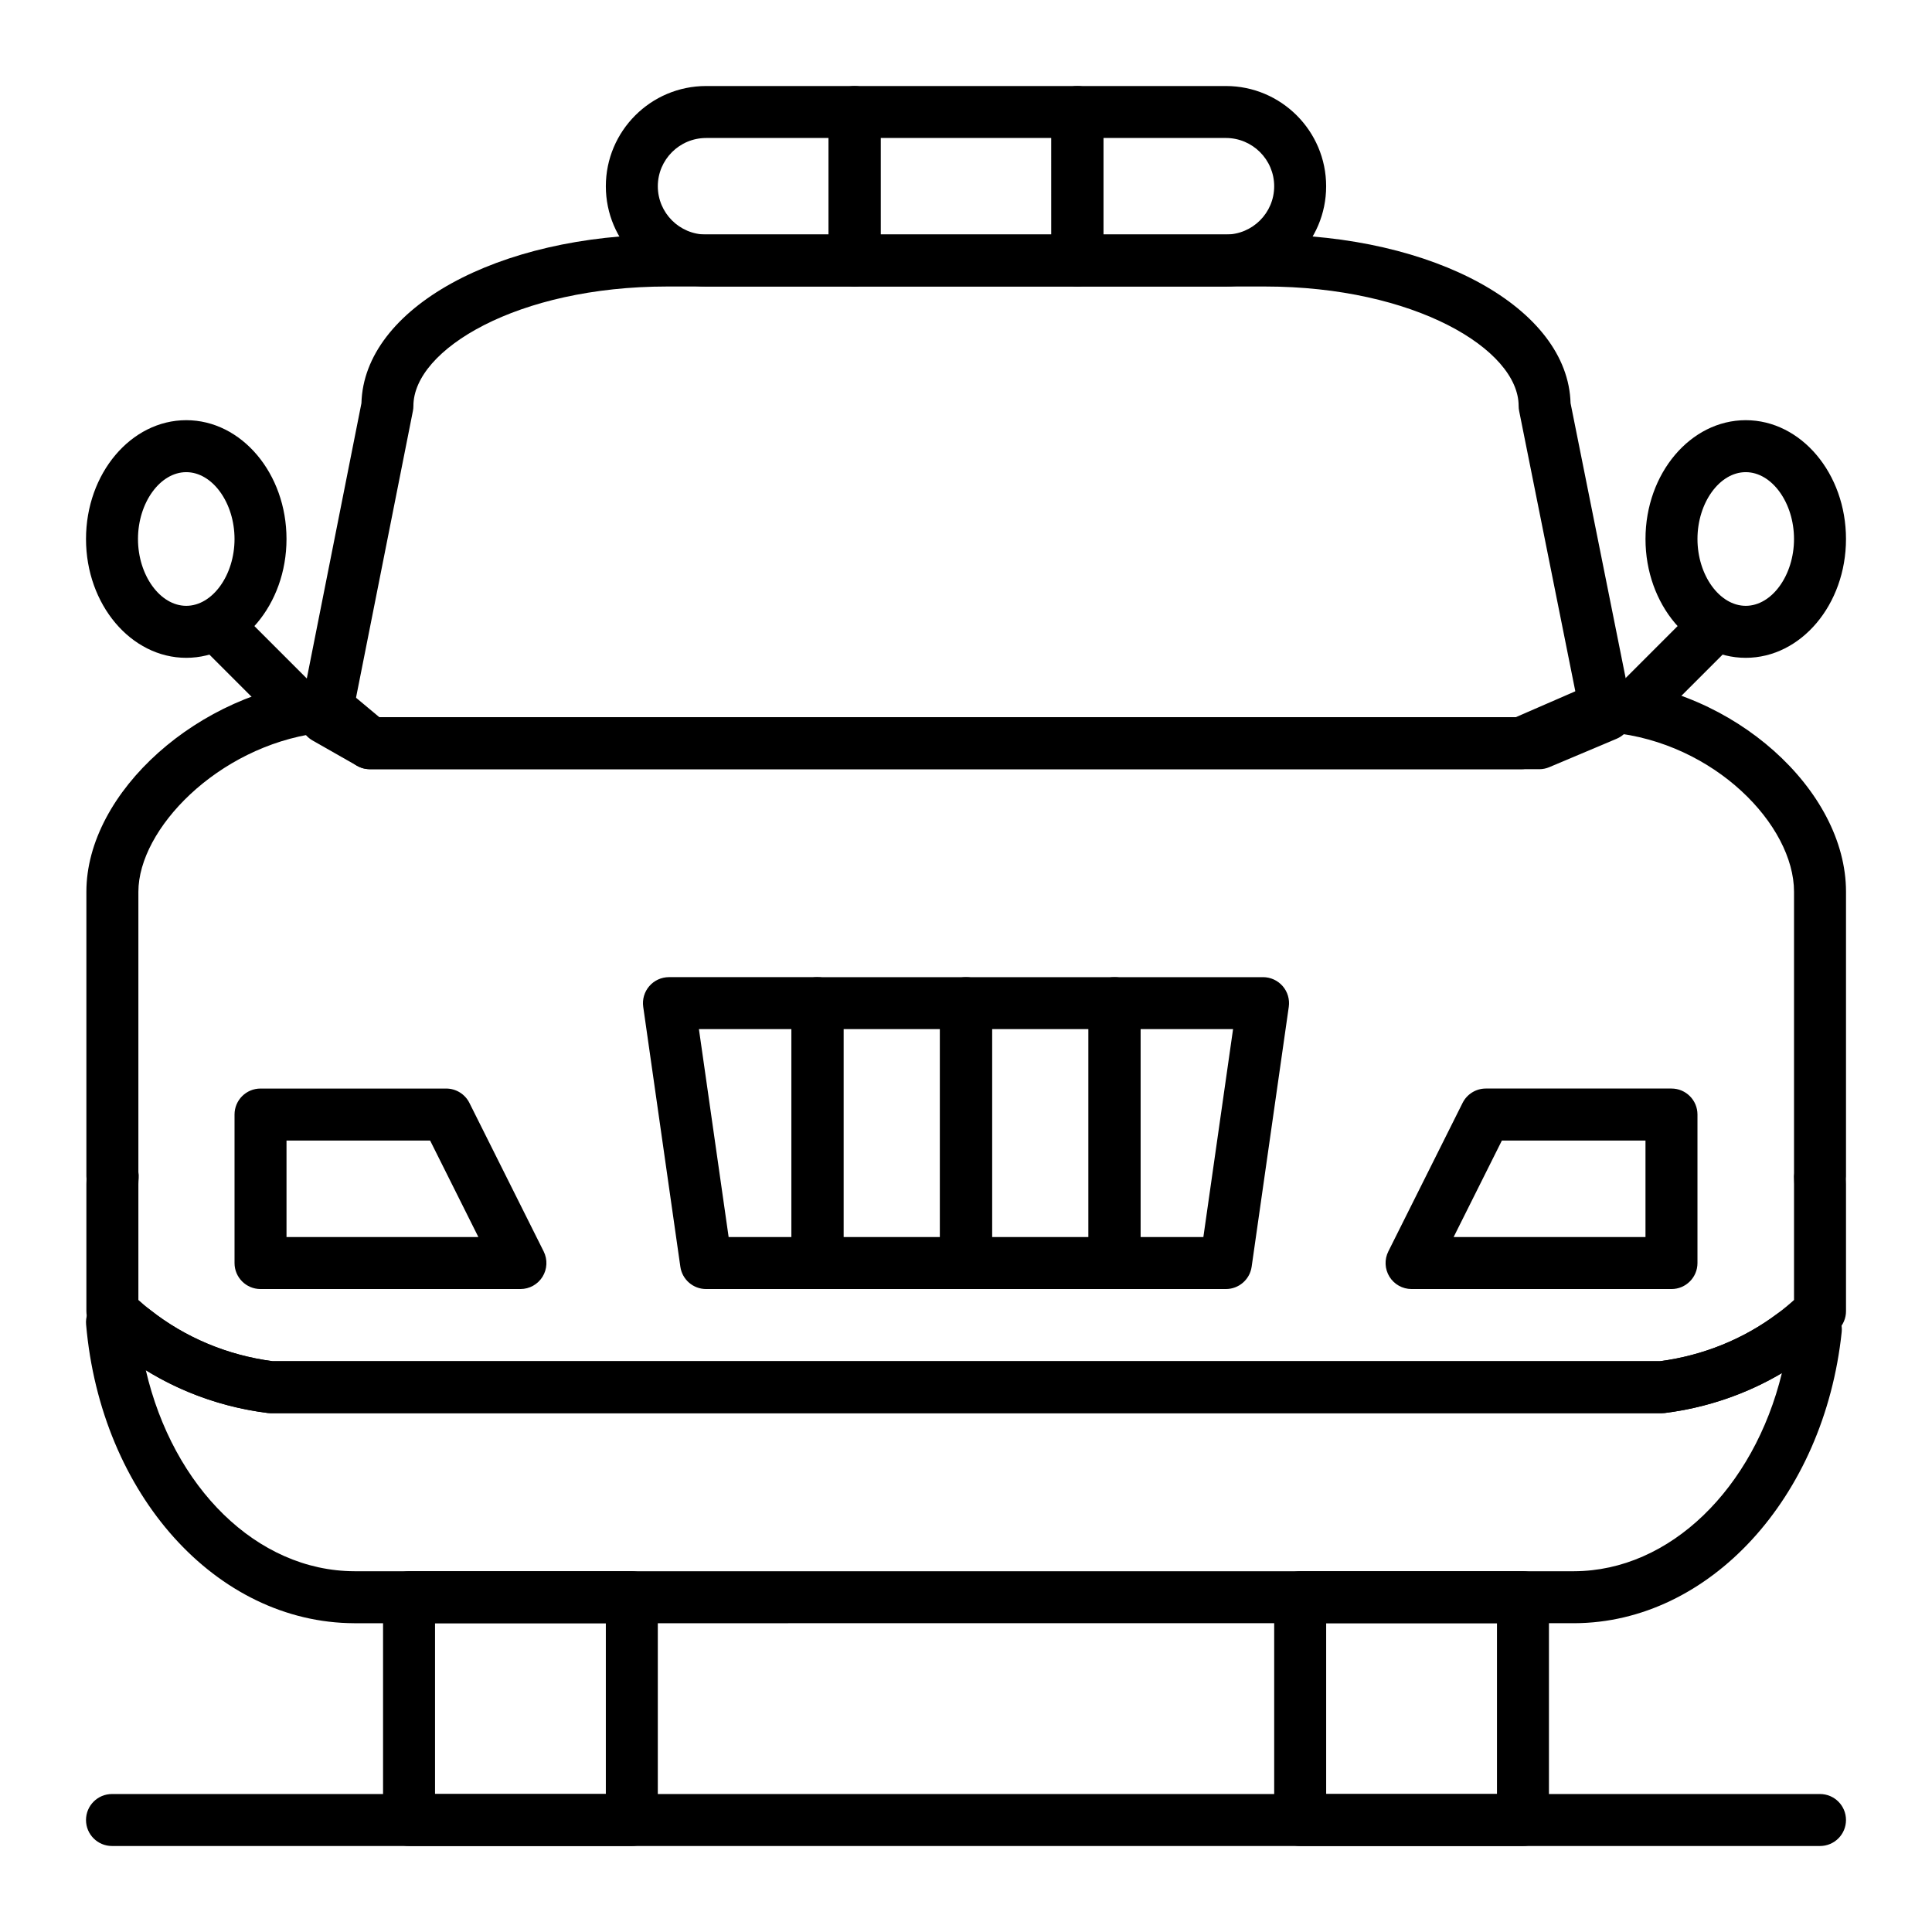
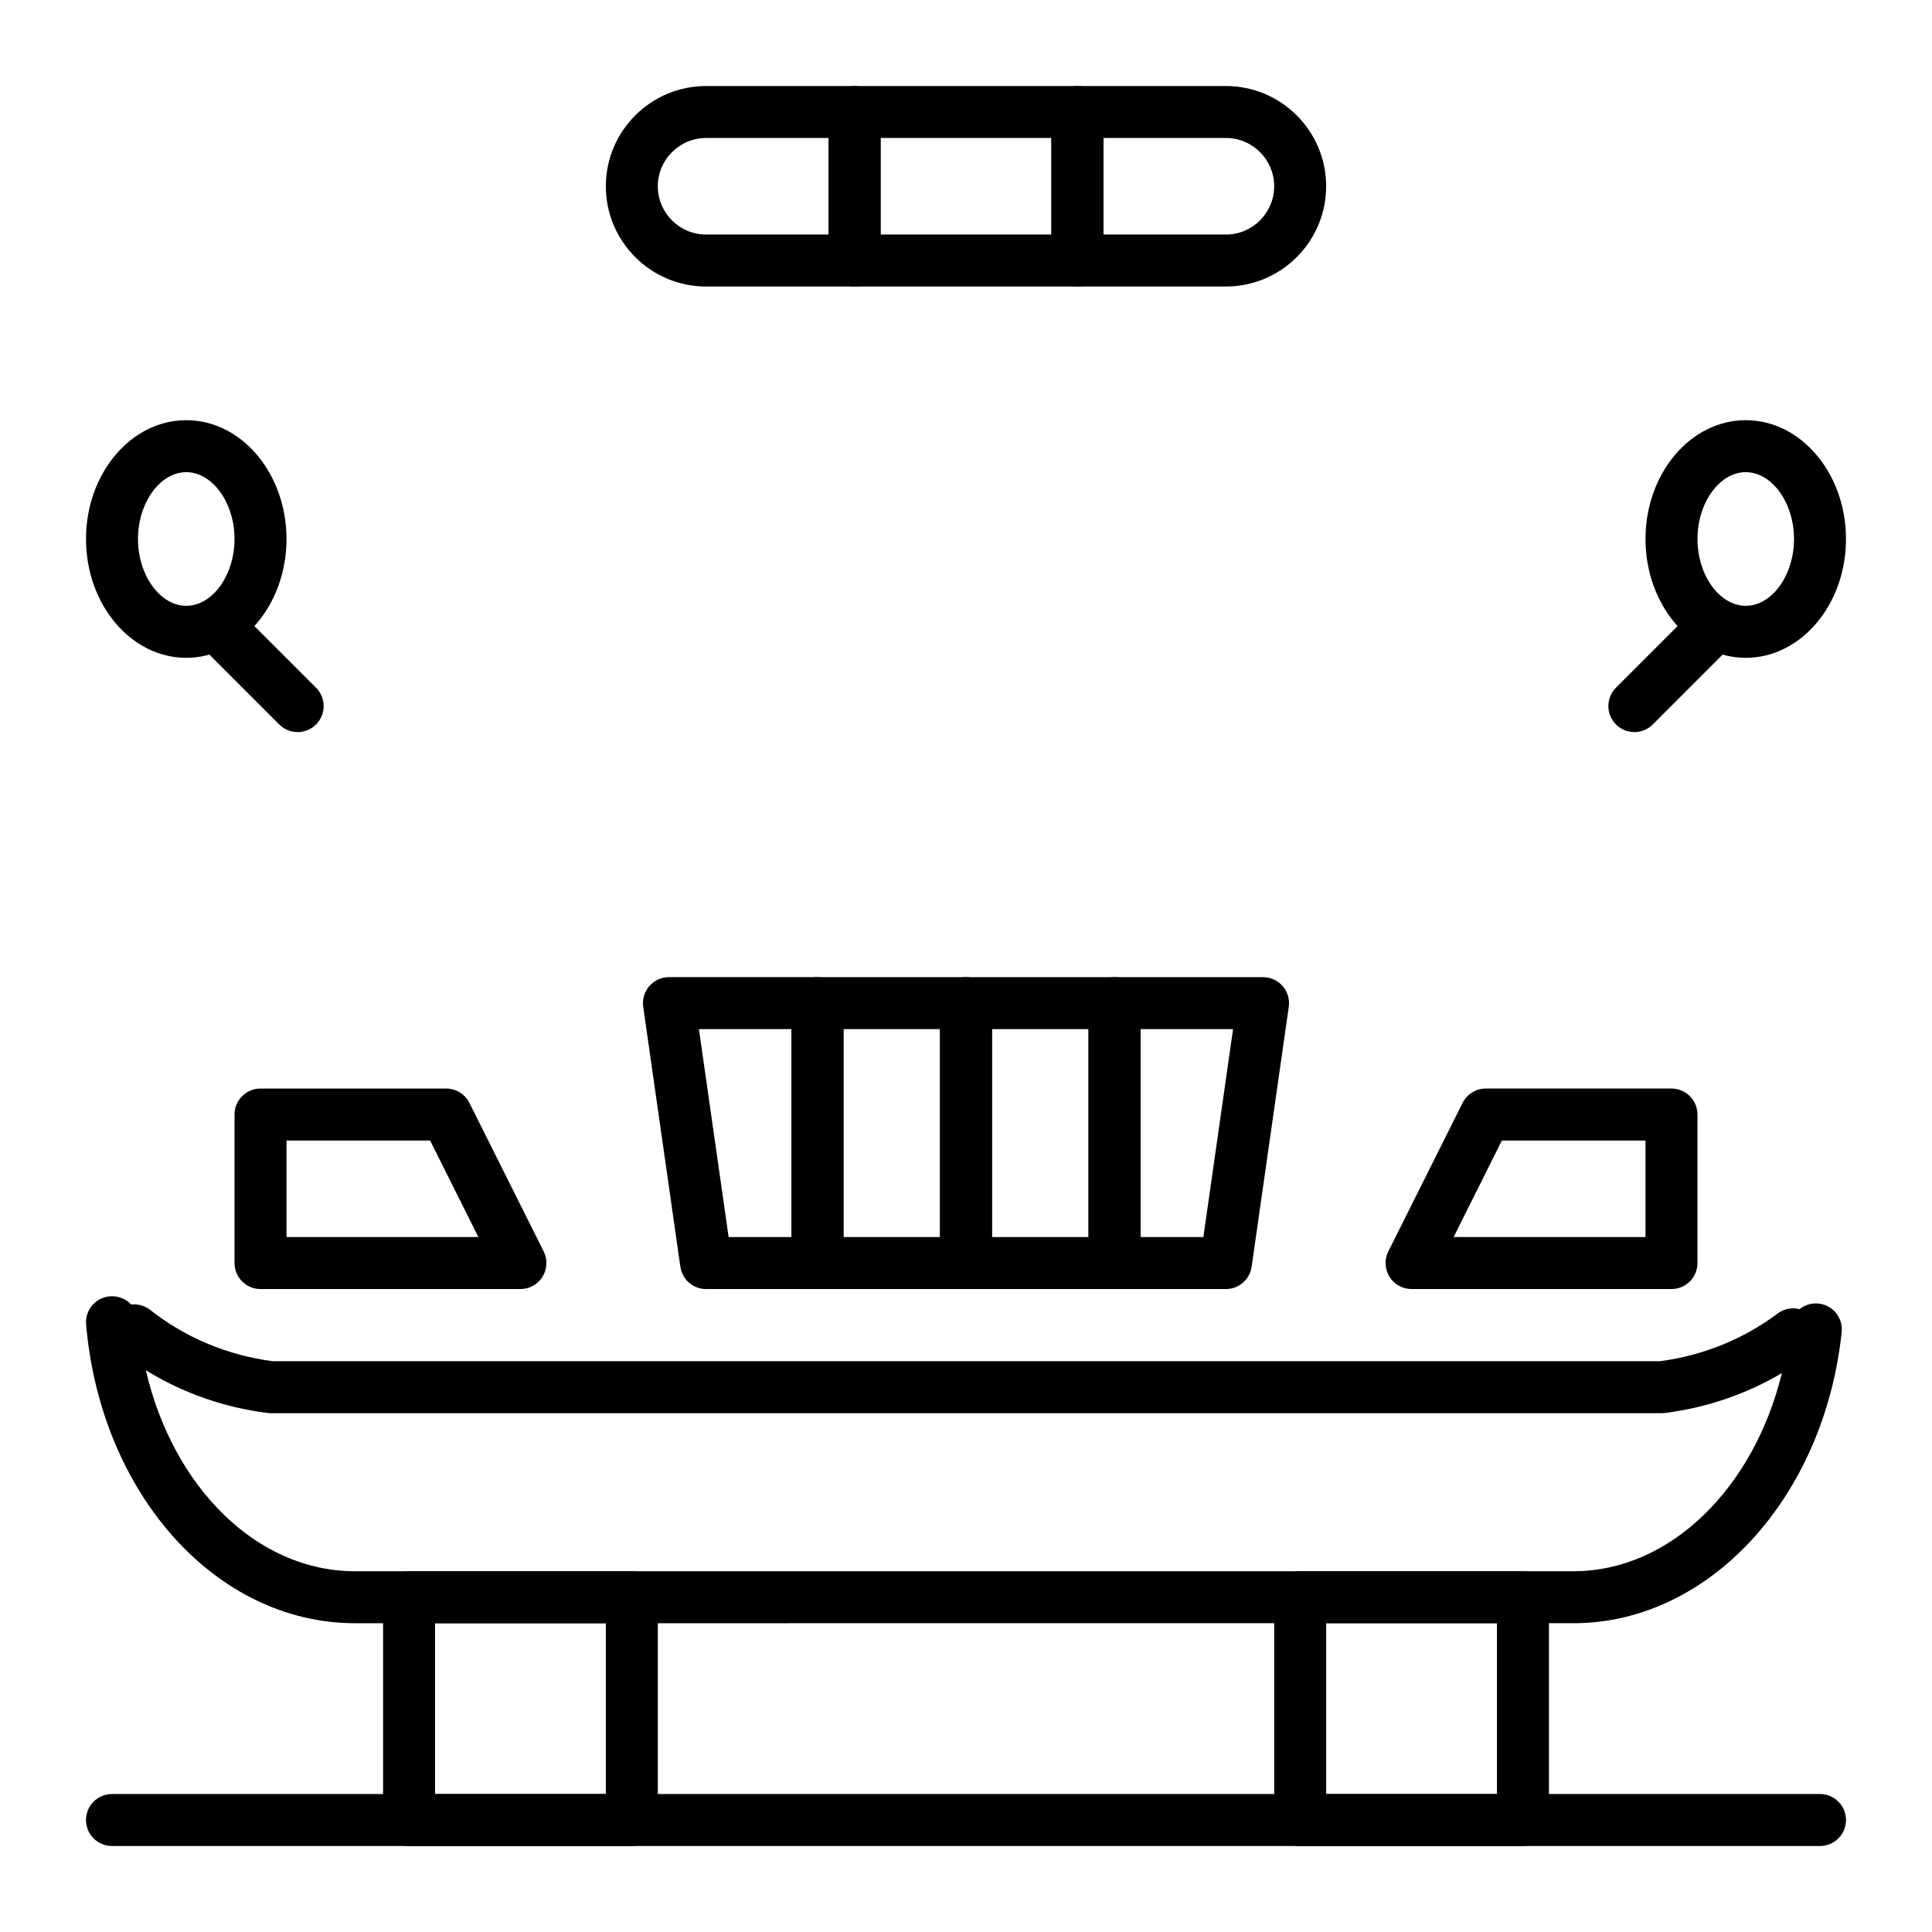
<svg xmlns="http://www.w3.org/2000/svg" fill="#000000" width="800px" height="800px" version="1.1" viewBox="144 144 512 512">
  <g>
    <path d="m311.44 633.21h-59.039c-3.805 0-6.887-3.082-6.887-6.887v-59.039c0-3.805 3.082-6.887 6.887-6.887h59.039c3.805 0 6.887 3.082 6.887 6.887v59.039c0.004 3.805-3.082 6.887-6.887 6.887zm-52.152-13.777h45.266v-45.266h-45.266z" />
    <path d="m547.6 633.21h-59.039c-3.805 0-6.887-3.082-6.887-6.887v-59.039c0-3.805 3.082-6.887 6.887-6.887h59.039c3.805 0 6.887 3.082 6.887 6.887v59.039c0.004 3.805-3.082 6.887-6.887 6.887zm-52.152-13.777h45.266v-45.266h-45.266z" />
    <path d="m237.91 574.17c-36.633-0.109-67.191-34.145-71.094-79.168-0.168-1.922 0.48-3.828 1.785-5.25 1.305-1.422 3.144-2.234 5.078-2.234 1.992 0 3.812 0.844 5.094 2.195 1.766-0.195 3.582 0.285 5.043 1.441 9.258 7.312 20.465 12.004 32.434 13.582h367.65c11.41-1.508 22.176-5.867 31.16-12.625 1.715-1.289 3.859-1.672 5.832-1.172 1.789-1.441 4.234-1.93 6.512-1.168 3.062 1.027 5 4.043 4.66 7.254-4.641 43.867-35.105 77.031-70.867 77.141zm-55.266-67.047c7.223 31.07 29.414 53.191 55.285 53.27h323.23c25.406-0.078 47.598-21.926 55.059-52.512-9.395 5.566-19.973 9.188-31.023 10.578-0.285 0.035-0.574 0.055-0.859 0.055h-368.54c-0.289 0-0.574-0.02-0.859-0.055-11.574-1.453-22.59-5.336-32.301-11.336z" />
-     <path d="m551.91 347.85h-309.88c-1.195 0-2.367-0.309-3.406-0.902l-11.773-6.699c-2.578-1.465-3.926-4.418-3.352-7.328l16.285-82.07c0.668-25.121 36.008-44.699 81-44.699h158.43c44.992 0 80.328 19.57 81 44.691l16.281 81.238c0.641 3.207-1.062 6.426-4.078 7.699l-17.832 7.523c-0.848 0.363-1.758 0.547-2.676 0.547zm-308.05-13.777h306.66l11.371-4.797-15.301-76.348c-0.09-0.445-0.137-0.898-0.137-1.352 0-14.969-27.613-31.648-67.234-31.648h-158.43c-39.621 0-67.234 16.68-67.234 31.648 0 0.449-0.043 0.898-0.133 1.34l-15.438 77.812z" />
-     <path d="m584.34 518.51h-368.53c-0.289 0-0.574-0.02-0.859-0.055-14.617-1.832-28.336-7.539-39.672-16.496-2.273-1.793-4.406-3.676-6.344-5.59-1.309-1.293-2.043-3.059-2.043-4.898v-33.648c0-0.48 0.016-0.945 0.039-1.387-0.027-0.238-0.039-0.477-0.039-0.723v-75.391c0-26.426 29.914-53.145 62.762-56.062 1.816-0.16 3.625 0.406 5.023 1.578l9.859 8.234h301.14l21.32-9.27c1.012-0.441 2.113-0.629 3.215-0.555 32.973 2.238 63 28.965 63 56.074v75.391c0 0.227-0.012 0.453-0.031 0.68 0 0.047 0.004 0.094 0.004 0.141 0.016 0.43 0.027 0.859 0.027 1.289v33.652c0 1.836-0.73 3.594-2.031 4.887-2.379 2.363-5.016 4.637-7.84 6.762-11.012 8.277-24.199 13.578-38.137 15.336-0.289 0.031-0.574 0.051-0.863 0.051zm-368.09-13.773h367.65c11.406-1.508 22.176-5.867 31.16-12.625 1.535-1.156 3-2.359 4.375-3.602v-30.688c0-0.273-0.012-0.547-0.02-0.82-0.016-0.43-0.027-0.859-0.027-1.289 0-0.277 0.016-0.551 0.047-0.816v-74.574c0-17.652-21.074-39.547-48.531-42.195l-21.047 9.152c-0.867 0.375-1.801 0.57-2.746 0.57h-305.07c-1.613 0-3.176-0.566-4.418-1.602l-9.512-7.949c-26.512 3.664-47.438 25.438-47.438 42.027v74.293c0.09 0.516 0.117 1.043 0.082 1.574-0.043 0.617-0.082 1.176-0.082 1.637v30.68c1 0.898 2.055 1.785 3.152 2.652 9.258 7.305 20.465 11.996 32.43 13.574z" />
    <path d="m281.92 485.61h-68.879c-3.805 0-6.887-3.082-6.887-6.887v-39.359c0-3.805 3.082-6.887 6.887-6.887h49.199c2.609 0 4.992 1.473 6.16 3.809l19.68 39.359c1.066 2.137 0.953 4.672-0.301 6.703-1.254 2.027-3.473 3.262-5.859 3.262zm-61.992-13.773h50.848l-12.793-25.586h-38.055z" />
    <path d="m586.96 485.61h-68.879c-2.387 0-4.606-1.234-5.859-3.266s-1.371-4.566-0.301-6.703l19.68-39.359c1.168-2.332 3.551-3.809 6.16-3.809h49.199c3.805 0 6.887 3.082 6.887 6.887v39.359c0 3.809-3.086 6.891-6.887 6.891zm-57.738-13.773h50.848v-25.586h-38.055z" />
    <path d="m193.36 318.33c-14.648 0-26.566-14.125-26.566-31.488 0-17.363 11.918-31.488 26.566-31.488s26.566 14.125 26.566 31.488c0 17.359-11.918 31.488-26.566 31.488zm0-49.203c-6.934 0-12.793 8.109-12.793 17.711 0 9.602 5.859 17.711 12.793 17.711s12.793-8.109 12.793-17.711c-0.004-9.598-5.859-17.711-12.793-17.711z" />
    <path d="m222.88 338.01c-1.762 0-3.527-0.672-4.871-2.016l-19.68-19.68c-2.691-2.688-2.691-7.051 0-9.742 2.688-2.688 7.051-2.688 9.742 0l19.68 19.68c2.691 2.688 2.691 7.051 0 9.742-1.348 1.34-3.109 2.016-4.871 2.016z" />
    <path d="m606.64 318.33c-14.648 0-26.566-14.125-26.566-31.488 0-17.363 11.918-31.488 26.566-31.488s26.566 14.125 26.566 31.488c0 17.359-11.918 31.488-26.566 31.488zm0-49.203c-6.934 0-12.793 8.109-12.793 17.711 0 9.602 5.859 17.711 12.793 17.711s12.793-8.109 12.793-17.711c-0.004-9.598-5.859-17.711-12.793-17.711z" />
    <path d="m577.12 338.01c-1.762 0-3.527-0.672-4.871-2.016-2.688-2.688-2.688-7.051 0-9.742l19.68-19.68c2.691-2.688 7.051-2.688 9.742 0 2.688 2.688 2.688 7.051 0 9.742l-19.68 19.68c-1.344 1.34-3.106 2.016-4.871 2.016z" />
    <path d="m400 485.61h-39.359c-3.805 0-6.887-3.082-6.887-6.887v-68.879c0-3.805 3.082-6.887 6.887-6.887h39.359c3.805 0 6.887 3.082 6.887 6.887v68.879c0 3.805-3.086 6.887-6.887 6.887zm-32.473-13.773h25.586v-55.105h-25.586z" />
    <path d="m360.64 485.61h-29.52c-3.426 0-6.336-2.519-6.82-5.914l-9.84-68.879c-0.281-1.977 0.309-3.981 1.617-5.488 1.309-1.508 3.207-2.375 5.203-2.375h39.359c3.805 0 6.887 3.082 6.887 6.887v68.879c0.004 3.809-3.082 6.891-6.887 6.891zm-23.543-13.773h16.656v-55.105h-24.531z" />
    <path d="m468.88 485.61h-29.52c-3.805 0-6.887-3.082-6.887-6.887v-68.879c0-3.805 3.082-6.887 6.887-6.887h39.359c1.996 0 3.894 0.867 5.203 2.375s1.898 3.512 1.617 5.488l-9.84 68.879c-0.488 3.391-3.394 5.91-6.82 5.91zm-22.633-13.773h16.656l7.871-55.105h-24.527z" />
    <path d="m439.36 485.61h-39.359c-3.805 0-6.887-3.082-6.887-6.887v-68.879c0-3.805 3.082-6.887 6.887-6.887h39.359c3.805 0 6.887 3.082 6.887 6.887v68.879c0 3.805-3.082 6.887-6.887 6.887zm-32.473-13.773h25.586v-55.105h-25.586z" />
    <path d="m626.32 633.21h-452.64c-3.805 0-6.887-3.082-6.887-6.887 0-3.805 3.082-6.887 6.887-6.887h452.64c3.805 0 6.887 3.082 6.887 6.887 0 3.805-3.082 6.887-6.887 6.887z" />
    <path d="m429.52 219.93h-59.039c-3.805 0-6.887-3.082-6.887-6.887l-0.004-39.359c0-3.805 3.082-6.887 6.887-6.887h59.039c3.805 0 6.887 3.082 6.887 6.887v39.359c0.004 3.805-3.078 6.887-6.883 6.887zm-52.152-13.777h45.266l-0.004-25.582h-45.266z" />
    <path d="m370.48 219.93h-39.359c-14.648 0-26.566-11.918-26.566-26.566s11.918-26.566 26.566-26.566h39.359c3.805 0 6.887 3.082 6.887 6.887v39.359c0.004 3.805-3.082 6.887-6.887 6.887zm-39.359-39.359c-7.055 0-12.793 5.738-12.793 12.793s5.738 12.793 12.793 12.793h32.473v-25.586z" />
    <path d="m468.88 219.93h-39.359c-3.805 0-6.887-3.082-6.887-6.887l-0.004-39.359c0-3.805 3.082-6.887 6.887-6.887h39.359c14.648 0 26.566 11.918 26.566 26.566 0.004 14.648-11.914 26.566-26.562 26.566zm-32.473-13.777h32.473c7.055 0 12.793-5.738 12.793-12.793 0-7.055-5.738-12.793-12.793-12.793h-32.473z" />
  </g>
</svg>